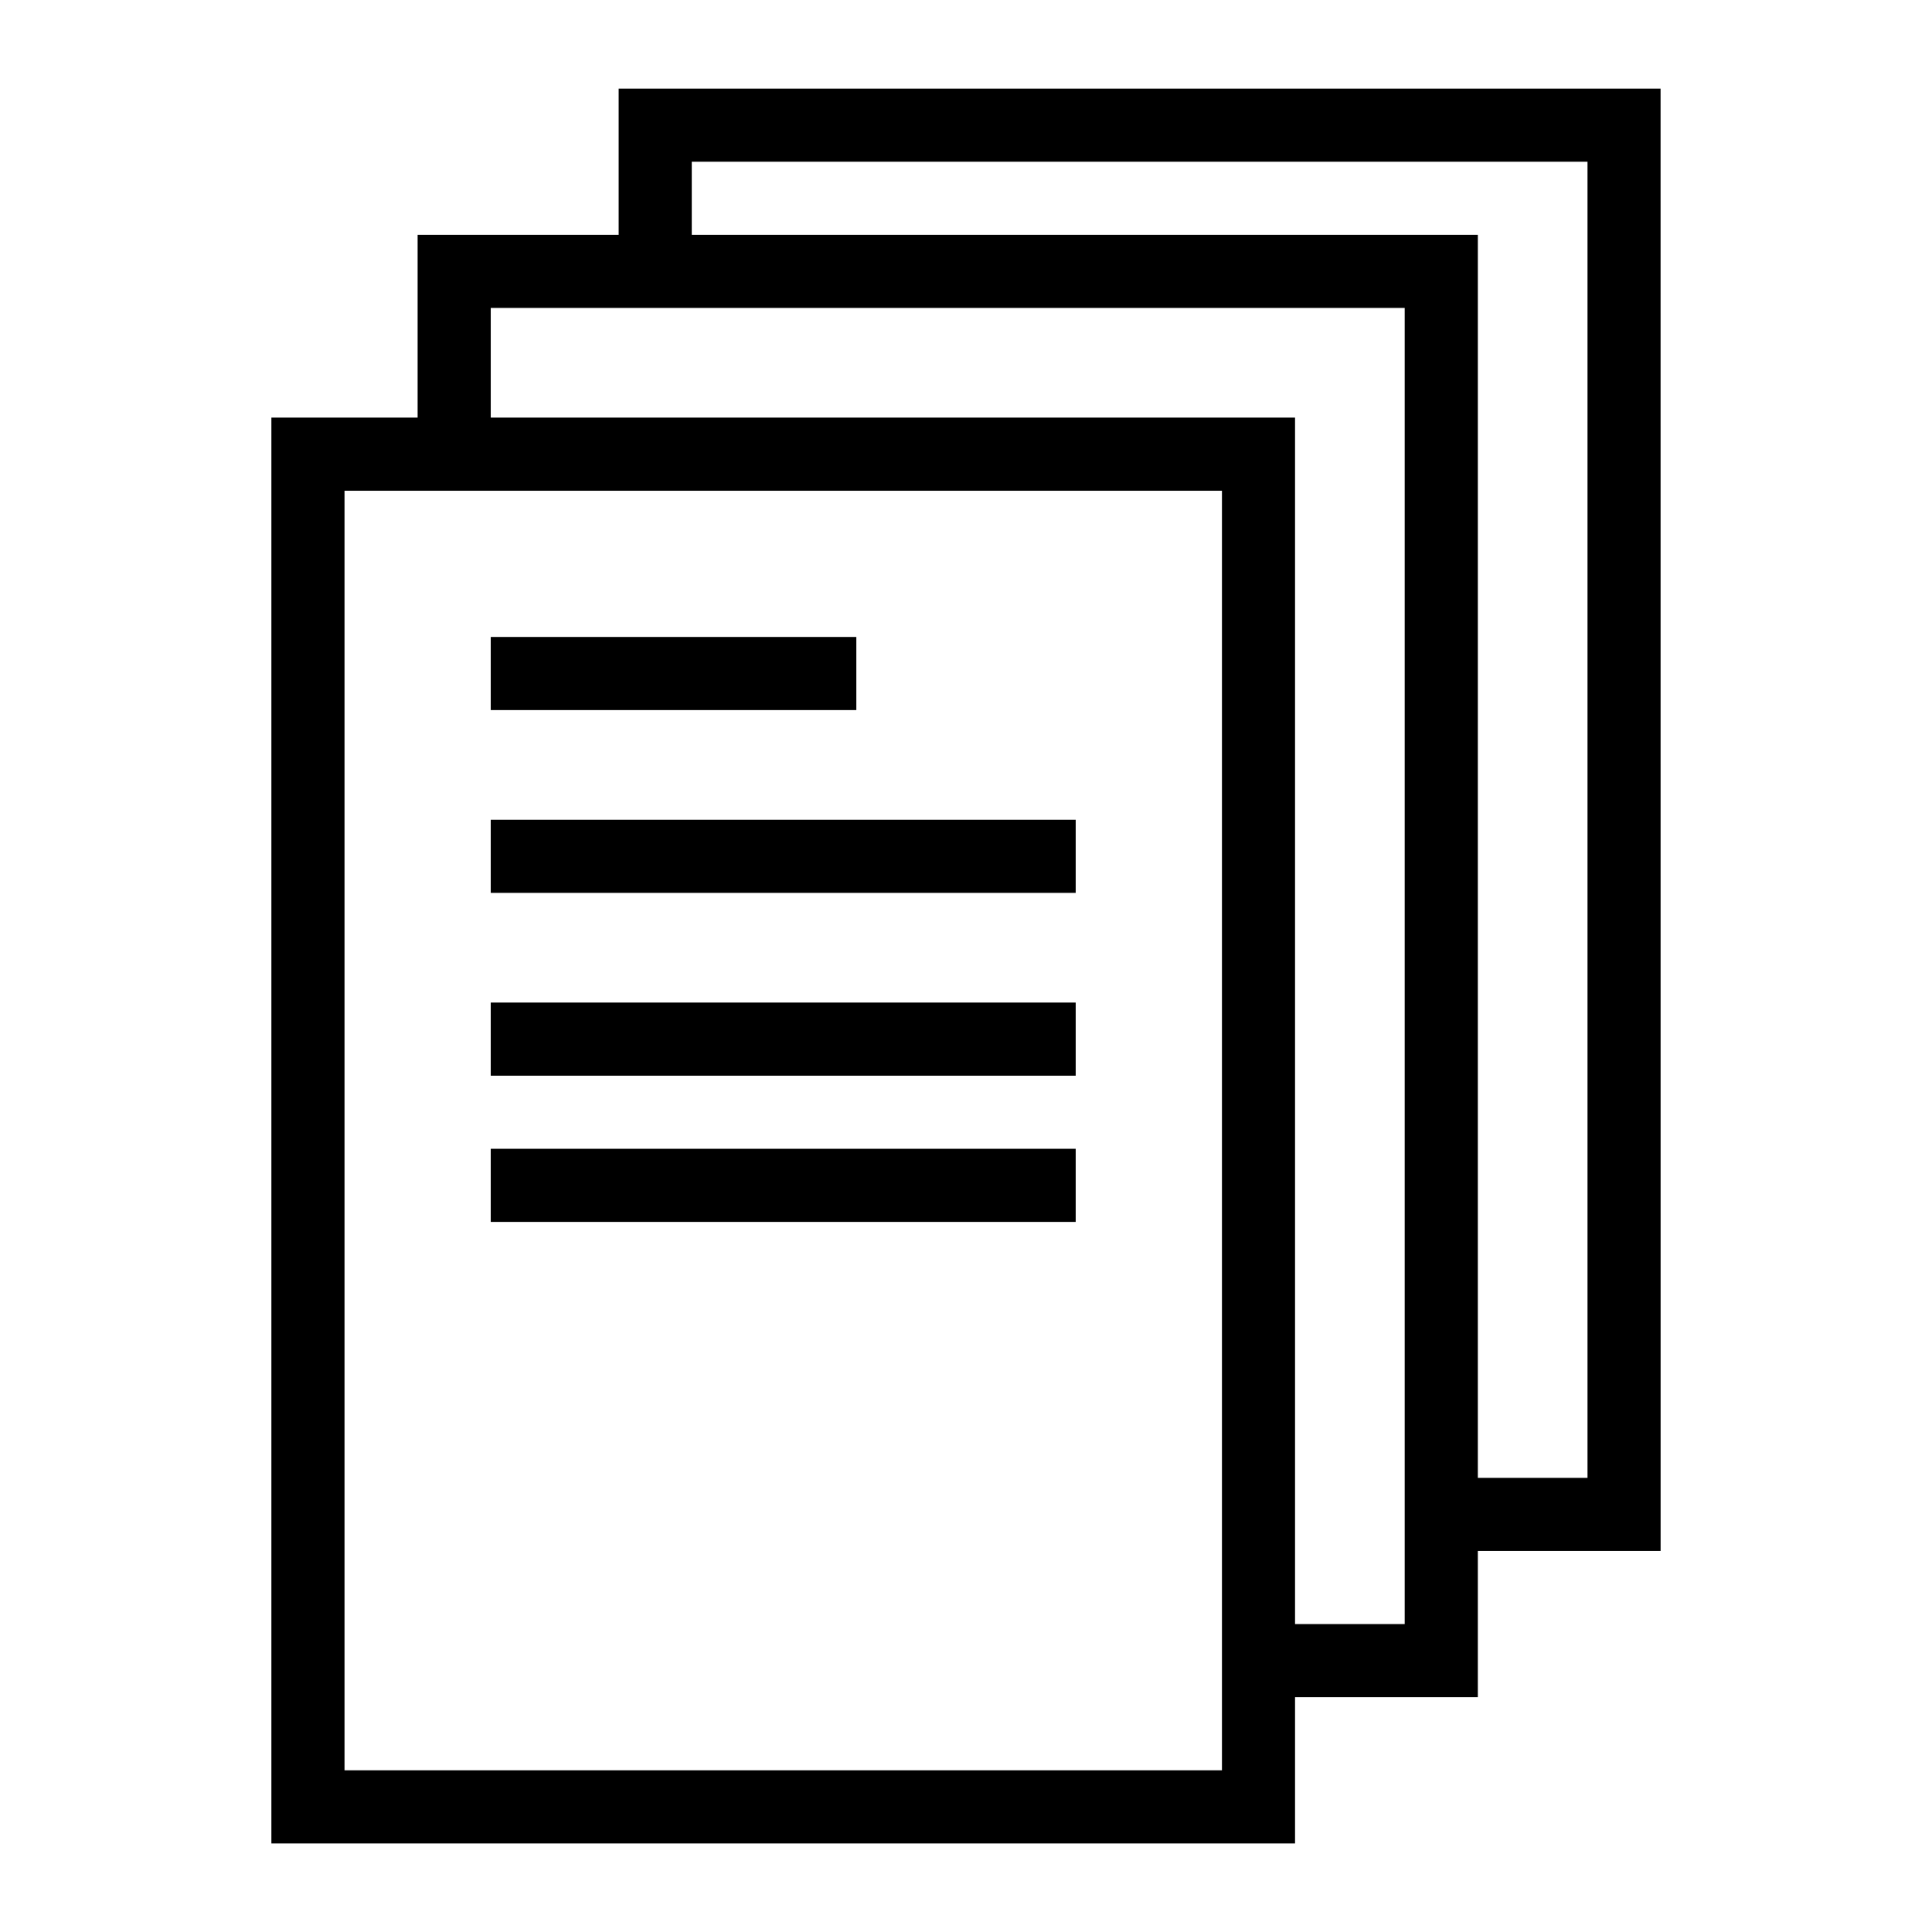
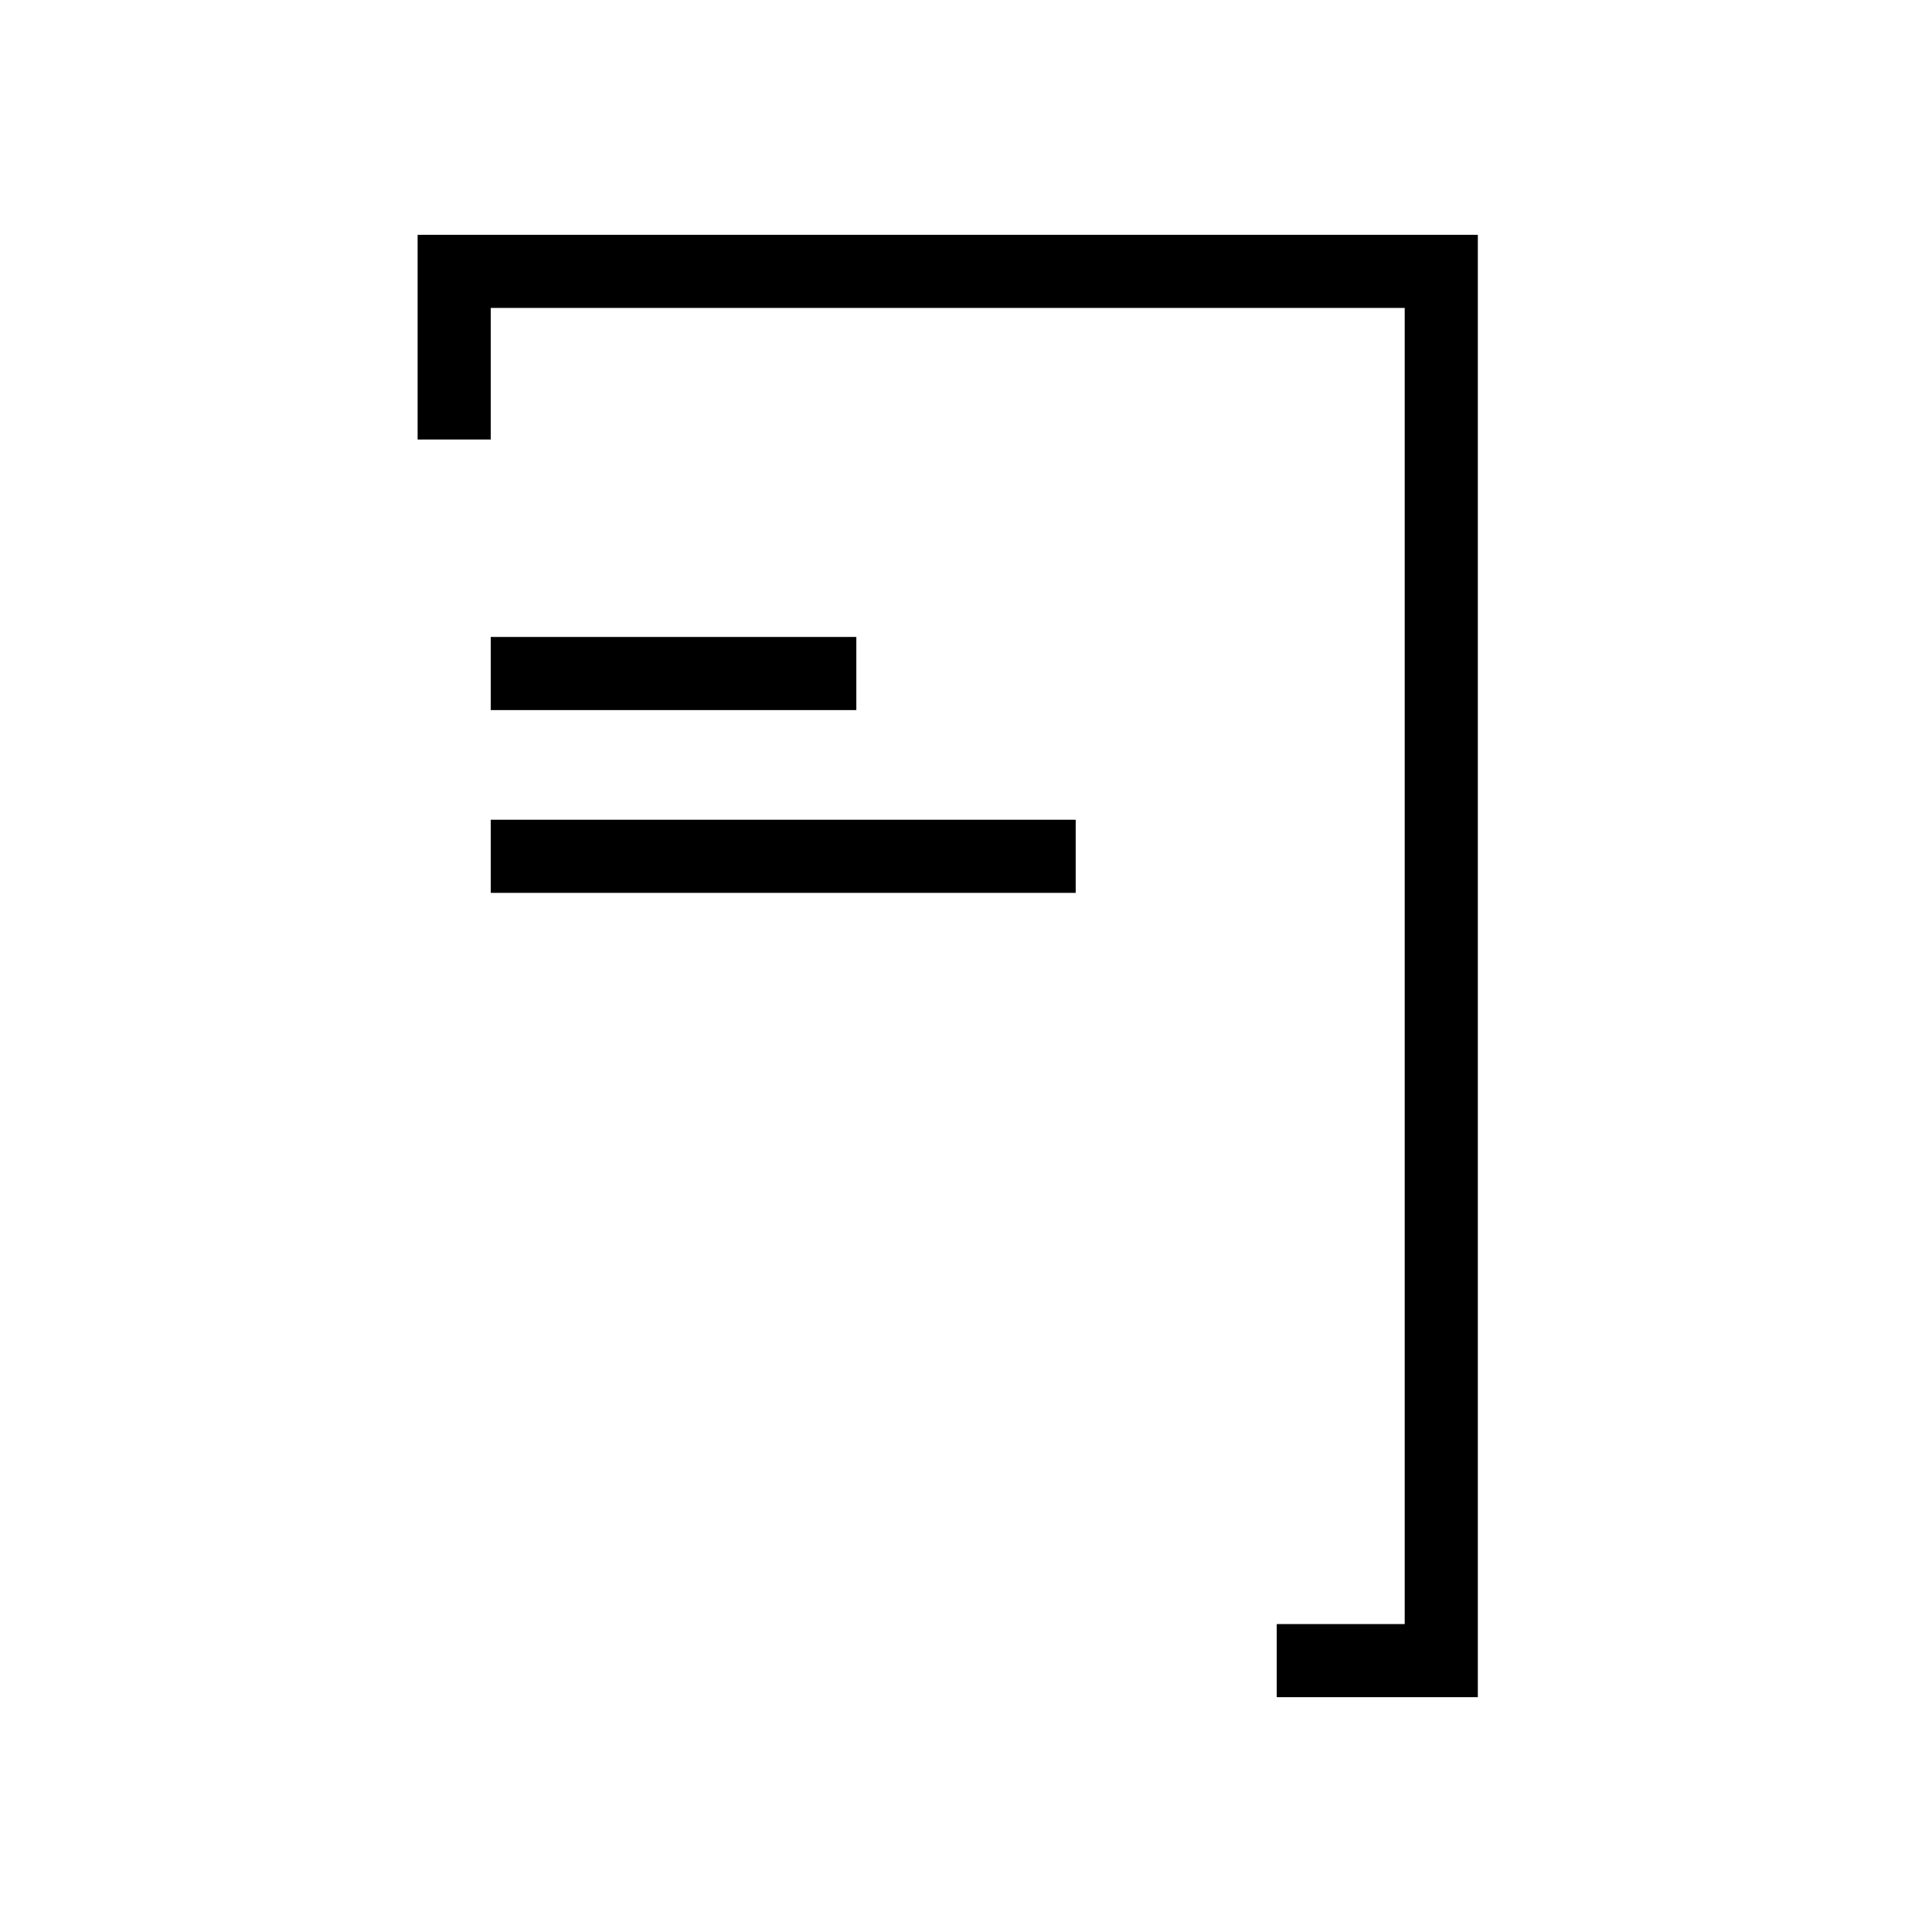
<svg xmlns="http://www.w3.org/2000/svg" fill="#000000" width="800px" height="800px" version="1.1" viewBox="144 144 512 512">
  <g>
-     <path d="m487.2 632.53h-271.28v-377.86h271.28zm-251.9-19.379h232.53v-339.1h-232.53z" />
    <path d="m535.64 593.77h-53.289v-19.375h33.91v-348.79h-242.21v34.879h-19.379v-54.254h280.97z" />
-     <path d="m584.08 555.02h-52.316v-19.375h32.941v-348.79h-237.38v34.879h-19.375v-54.254h276.12z" />
    <path d="m274.05 312.8h96.887v19.379h-96.887z" />
    <path d="m274.05 361.24h155.02v19.379h-155.02z" />
-     <path d="m274.05 409.69h155.02v19.379h-155.02z" />
-     <path d="m274.05 448.44h155.02v19.379h-155.02z" />
  </g>
</svg>